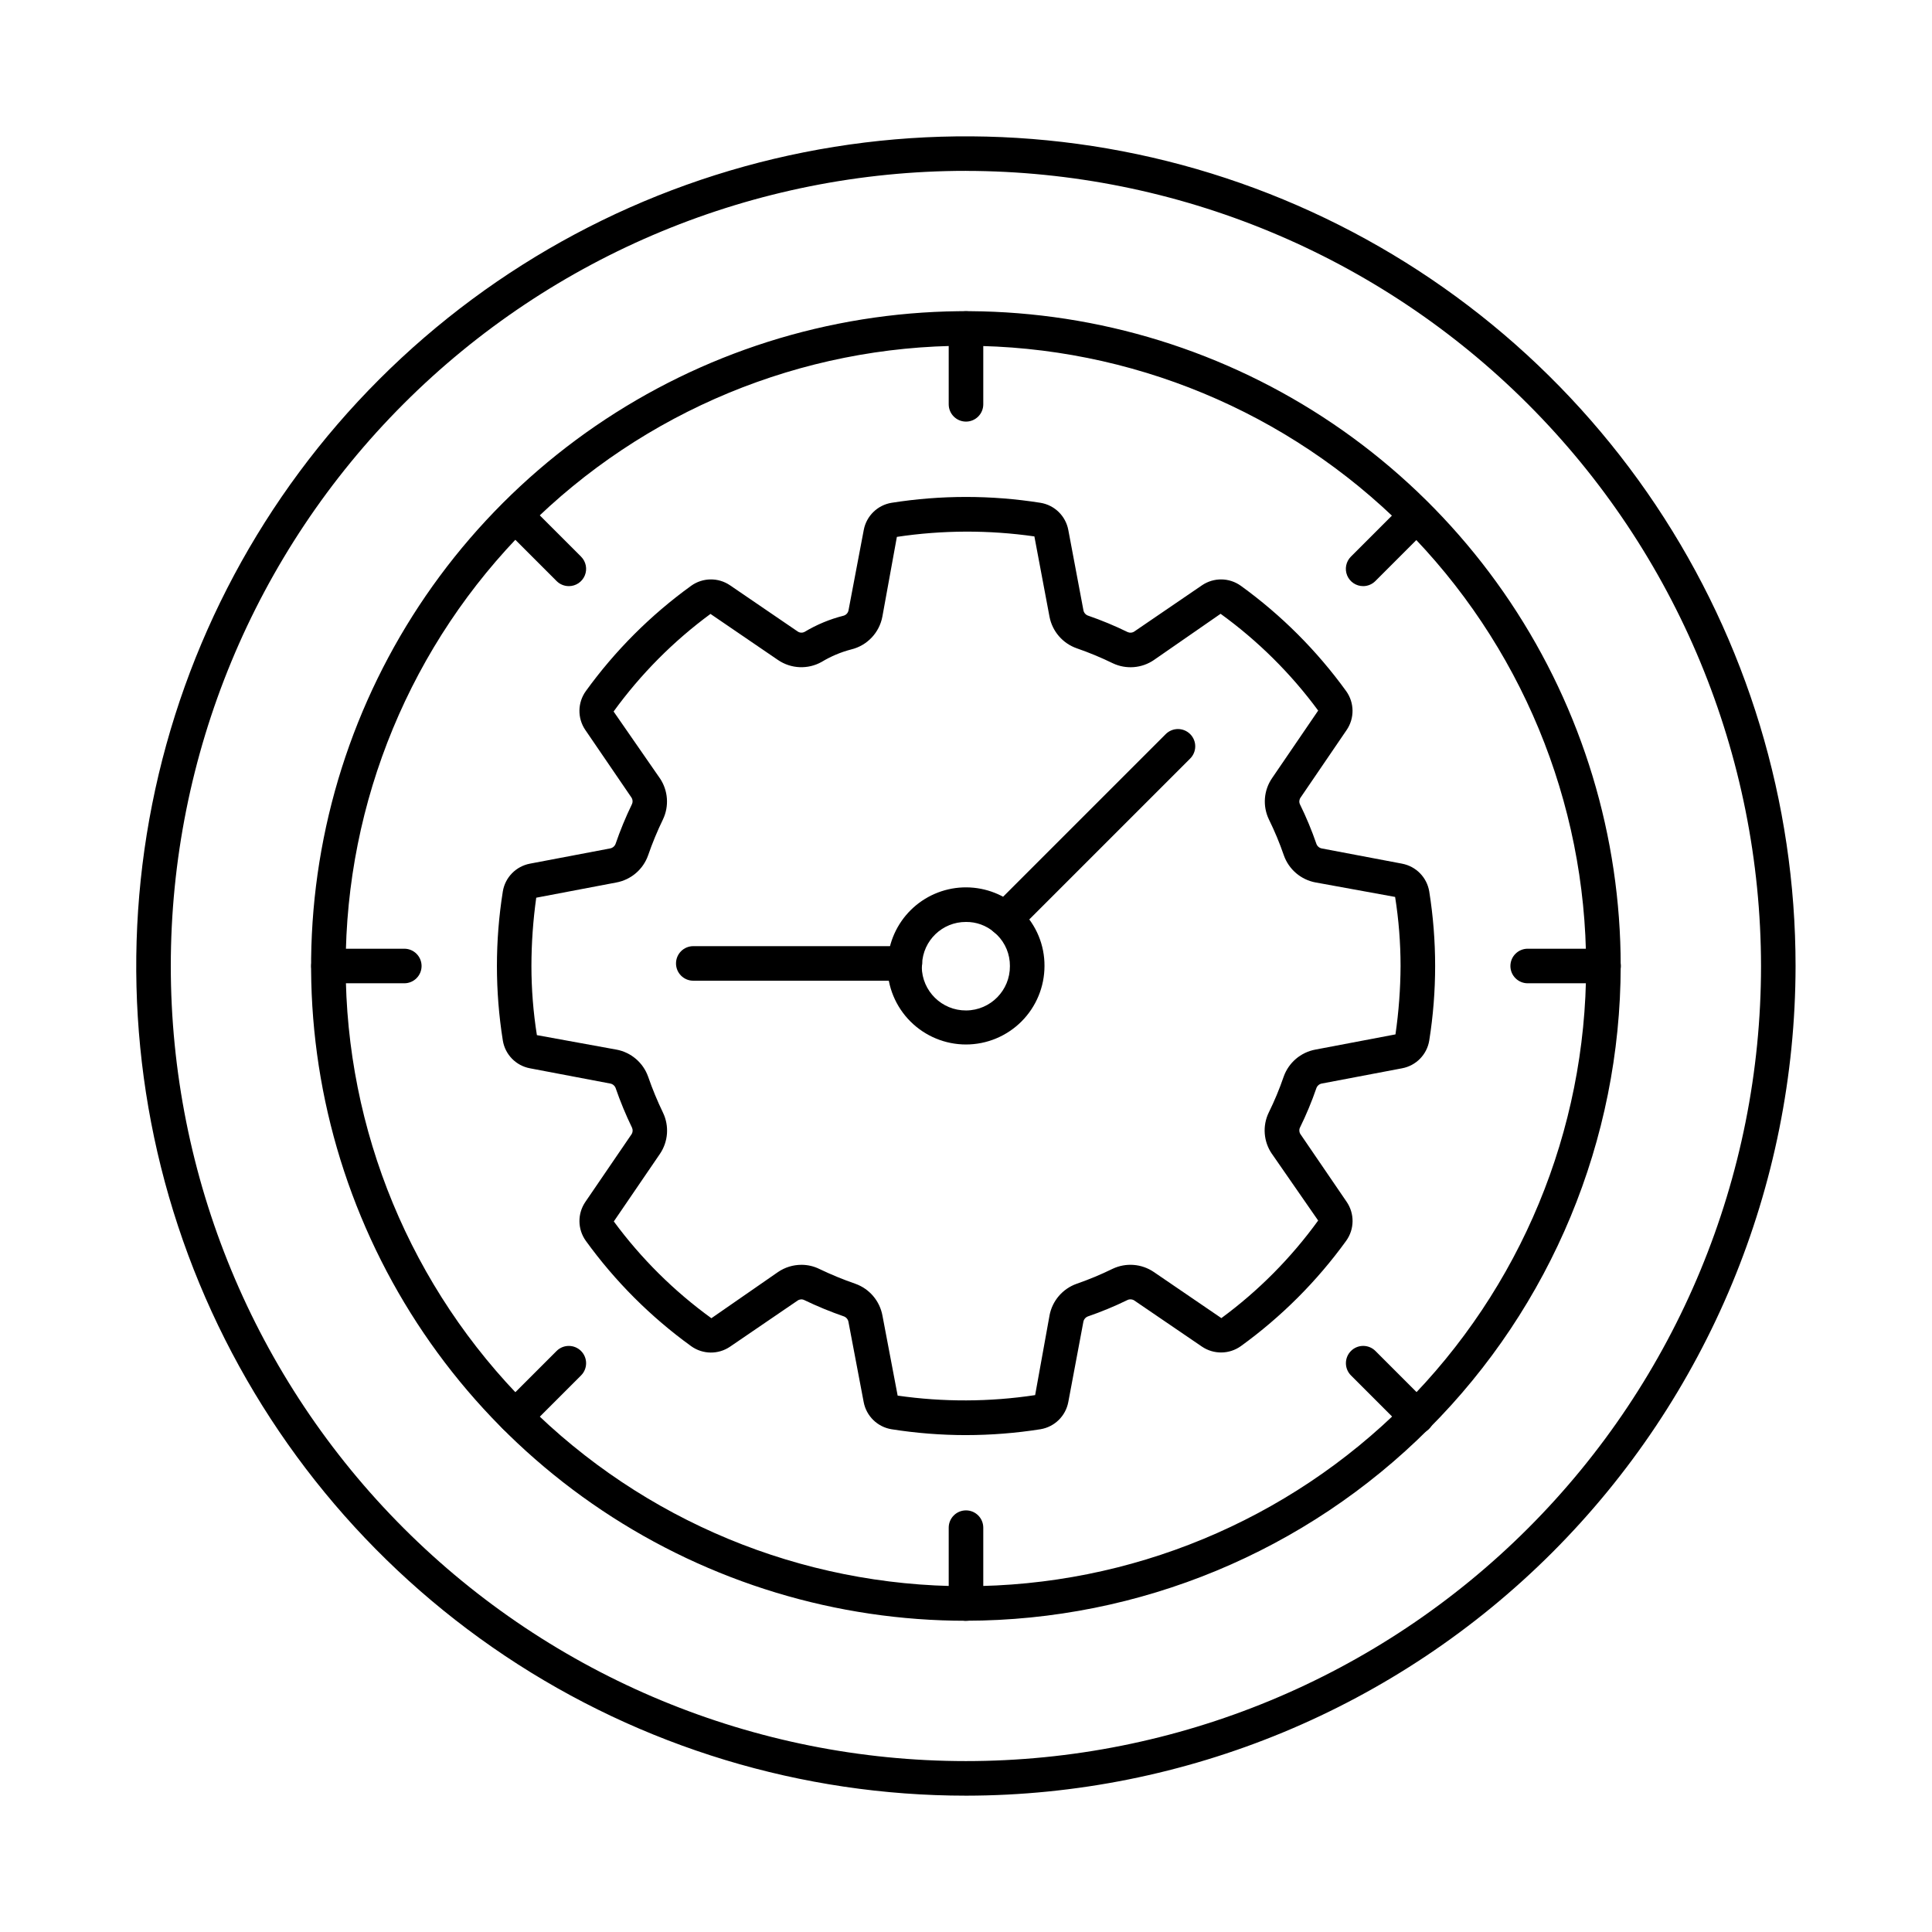
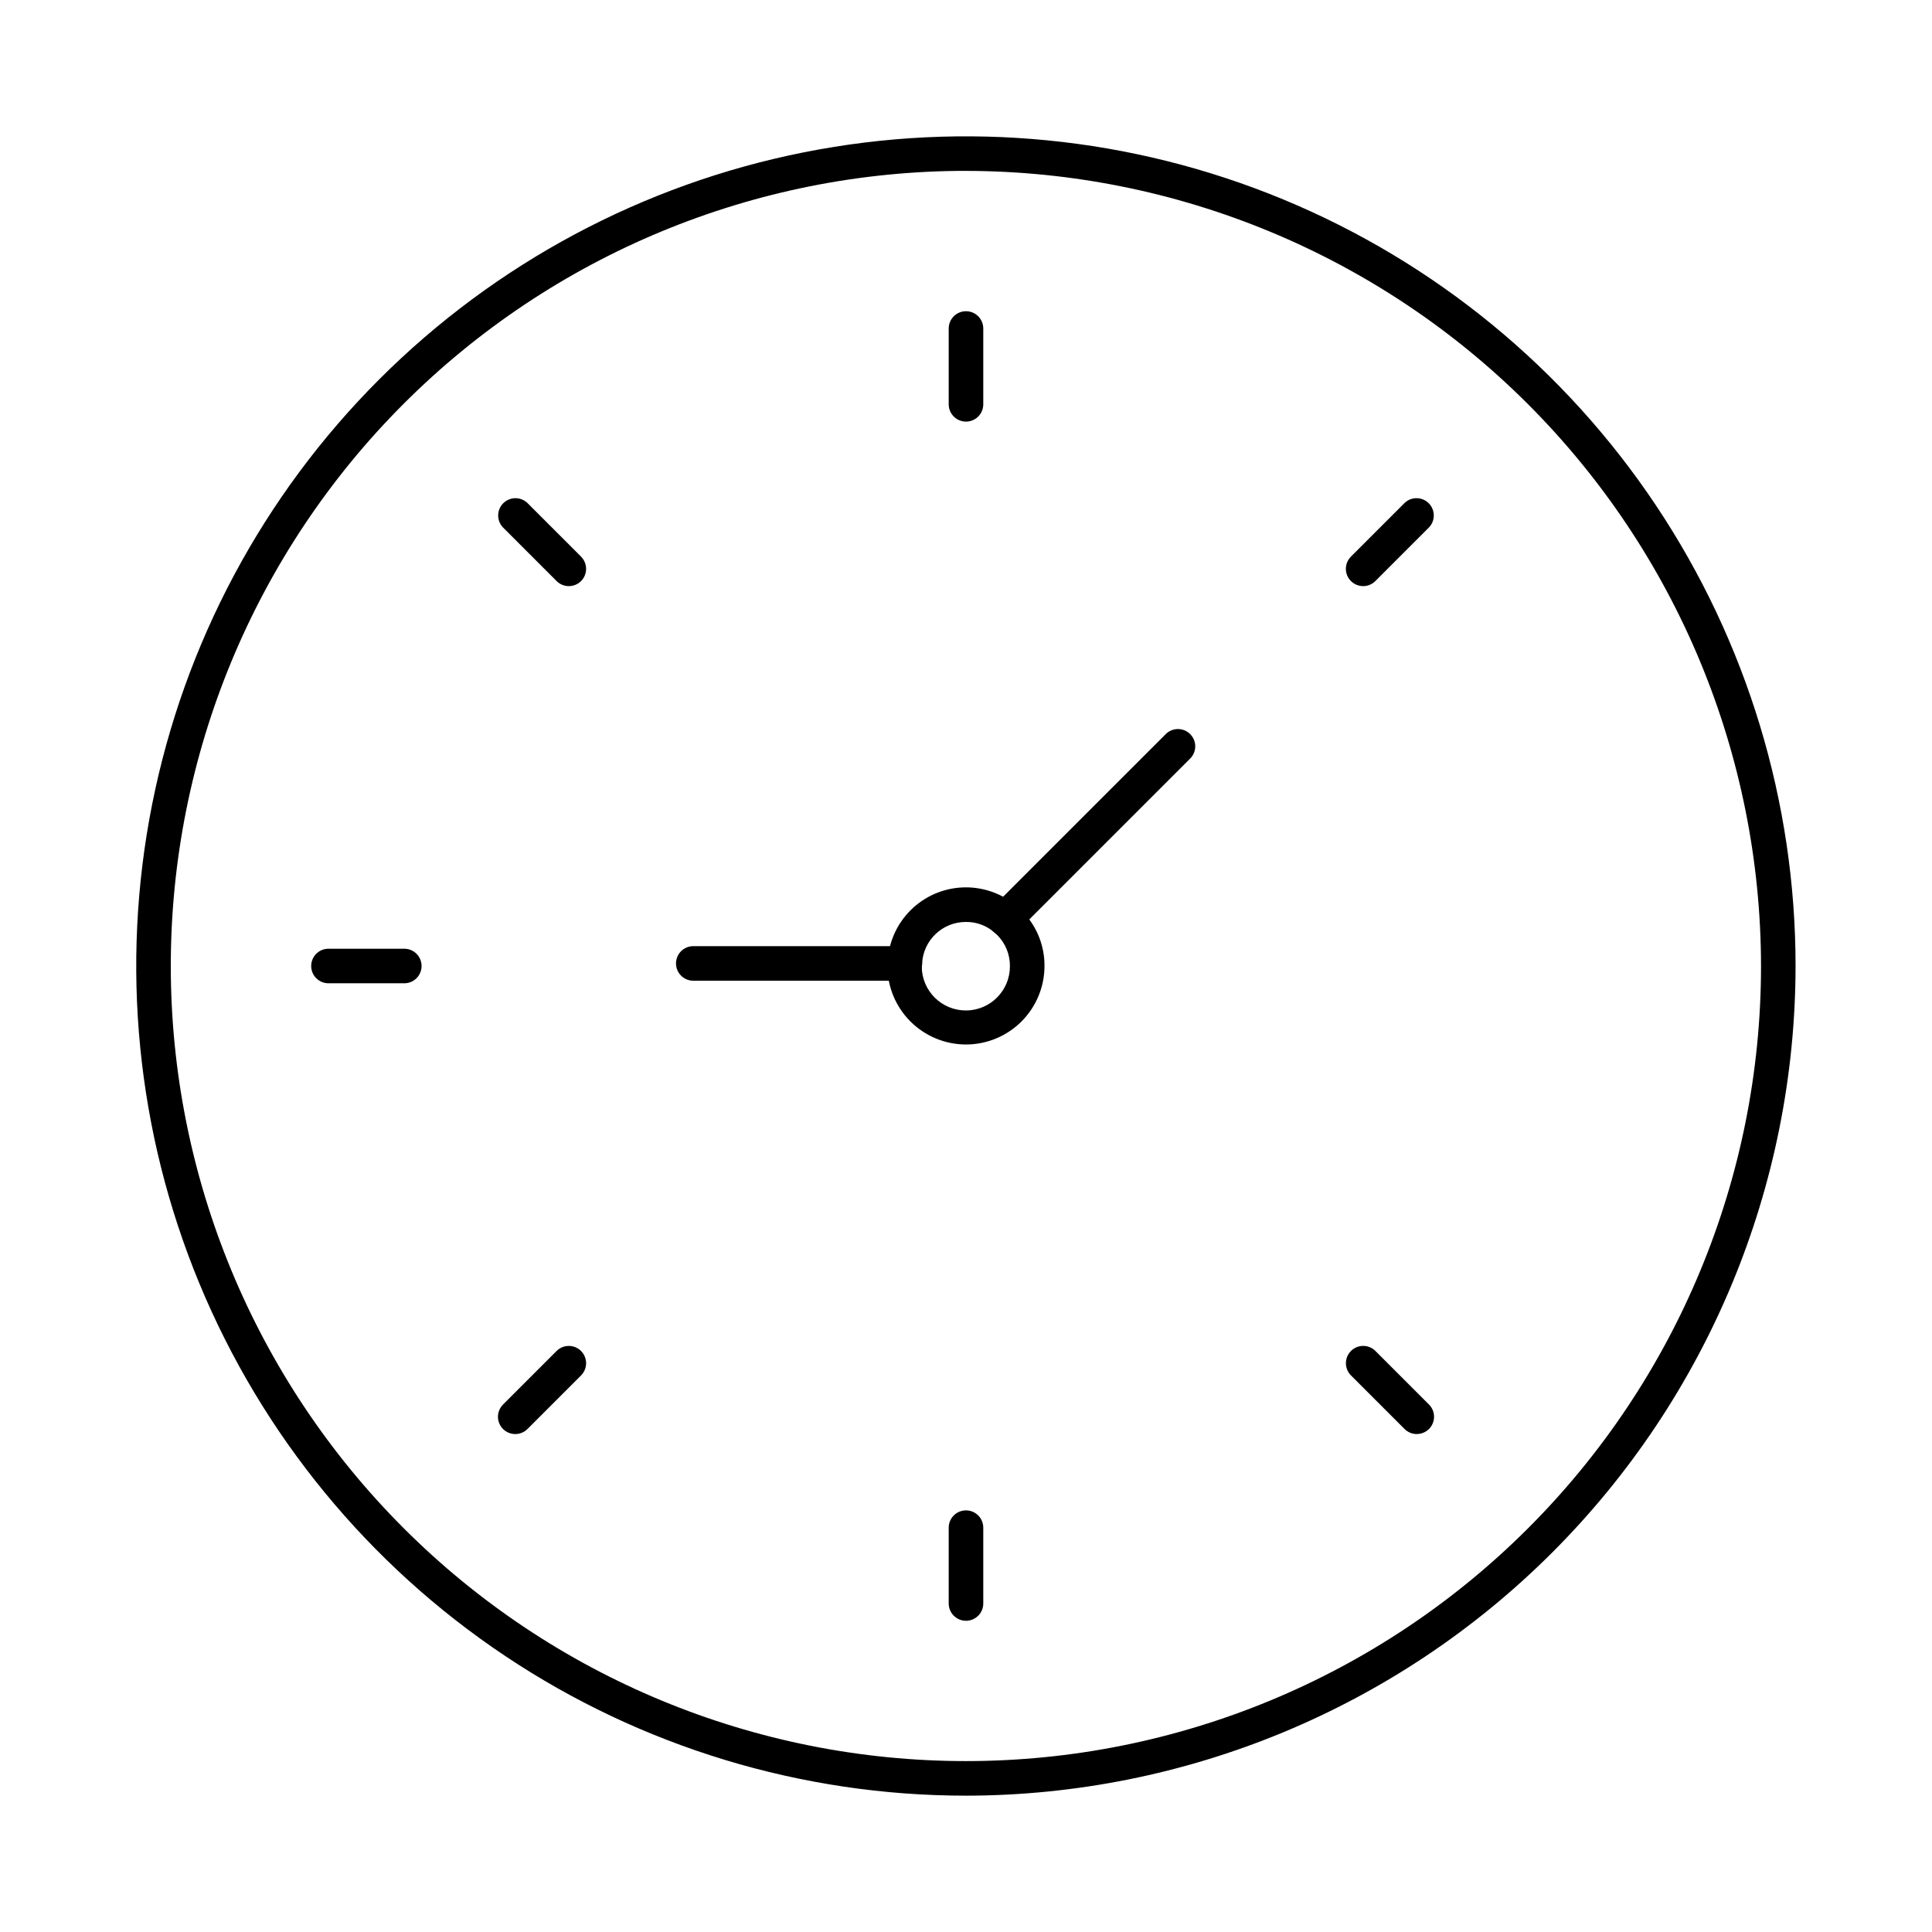
<svg xmlns="http://www.w3.org/2000/svg" fill="#000000" width="800px" height="800px" version="1.1" viewBox="144 144 512 512">
  <g>
    <path d="m400 619.87c-43.492 0.004-86.004-12.887-122.16-37.043-36.164-24.16-64.348-58.5-80.996-98.676-16.645-40.176-21-84.387-12.516-127.04 8.48-42.652 29.422-81.832 60.176-112.58 30.75-30.754 69.93-51.695 112.58-60.176 42.656-8.484 86.867-4.129 127.04 12.516 40.176 16.648 74.516 44.832 98.676 80.996 24.156 36.16 37.047 78.676 37.043 122.16-0.066 58.285-23.25 114.16-64.465 155.38s-97.094 64.398-155.38 64.465zm0-430.59c-55.887-0.004-109.48 22.188-149 61.699-39.523 39.512-61.73 93.102-61.738 148.99-0.004 55.883 22.188 109.48 61.699 149 39.512 39.523 93.102 61.73 148.99 61.738 55.883 0.008 109.48-22.188 149-61.699 39.523-39.508 61.73-93.102 61.738-148.98-0.059-55.867-22.27-109.43-61.766-148.93-39.5-39.508-93.055-61.738-148.92-61.809z" />
-     <path d="m400 573.52c-34.324 0.008-67.879-10.168-96.418-29.23-28.539-19.066-50.785-46.168-63.922-77.875-13.137-31.711-16.578-66.602-9.883-100.27 6.695-33.664 23.223-64.586 47.492-88.855s55.191-40.797 88.855-47.492c33.664-6.695 68.555-3.254 100.27 9.883 31.707 13.137 58.809 35.383 77.875 63.922 19.062 28.539 29.238 62.094 29.23 96.418-0.051 45.996-18.348 90.098-50.871 122.62-32.527 32.527-76.629 50.82-122.62 50.871zm0-337.89c-43.594-0.008-85.402 17.305-116.23 48.121-30.828 30.82-48.152 72.625-48.16 116.22-0.008 43.59 17.305 85.402 48.121 116.23 30.82 30.828 72.625 48.152 116.22 48.16 43.59 0.008 85.402-17.301 116.23-48.121 30.828-30.82 48.152-72.625 48.16-116.21-0.043-43.578-17.367-85.359-48.176-116.18-30.809-30.816-72.586-48.156-116.16-48.215z" />
    <path d="m400 255.73c-2.531 0-4.582-2.051-4.582-4.582v-20.09c0-2.531 2.051-4.582 4.582-4.582 2.527 0 4.578 2.051 4.578 4.582v20.09c0 1.215-0.48 2.379-1.34 3.238-0.859 0.859-2.023 1.344-3.238 1.344z" />
    <path d="m400 573.52c-2.531 0-4.582-2.051-4.582-4.578v-20.094c0-2.531 2.051-4.582 4.582-4.582 2.527 0 4.578 2.051 4.578 4.582v20.094c0 1.215-0.48 2.379-1.34 3.238s-2.023 1.34-3.238 1.34z" />
    <path d="m505.25 299.33c-1.855 0-3.527-1.113-4.238-2.828-0.707-1.715-0.312-3.684 1-4.996l14.199-14.199v0.004c1.797-1.738 4.652-1.711 6.418 0.055s1.793 4.621 0.055 6.422l-14.199 14.199 0.004-0.004c-0.859 0.863-2.023 1.348-3.238 1.348z" />
    <path d="m280.54 524.04c-1.852 0-3.519-1.113-4.231-2.824-0.707-1.711-0.316-3.684 0.992-4.992l14.199-14.199c1.789-1.789 4.691-1.789 6.481 0 1.789 1.789 1.789 4.691 0 6.481l-14.199 14.199c-0.859 0.859-2.027 1.34-3.242 1.336z" />
-     <path d="m568.95 404.58h-20.094c-2.531 0-4.582-2.051-4.582-4.578 0-2.531 2.051-4.582 4.582-4.582h20.094c2.527 0 4.578 2.051 4.578 4.582 0 2.527-2.051 4.578-4.578 4.578z" />
    <path d="m251.14 404.58h-20.09c-2.531 0-4.582-2.051-4.582-4.578 0-2.531 2.051-4.582 4.582-4.582h20.09c2.531 0 4.582 2.051 4.582 4.582 0 2.527-2.051 4.578-4.582 4.578z" />
    <path d="m519.46 524.04c-1.215 0-2.379-0.48-3.238-1.34l-14.199-14.199c-1.789-1.789-1.789-4.691 0-6.481 1.789-1.789 4.691-1.789 6.481 0l14.199 14.199c1.309 1.309 1.703 3.277 0.992 4.988-0.707 1.715-2.379 2.828-4.231 2.828z" />
    <path d="m294.75 299.33c-1.219 0-2.383-0.48-3.246-1.344l-14.199-14.199 0.004 0.004c-1.738-1.797-1.711-4.656 0.055-6.422 1.766-1.766 4.621-1.793 6.422-0.055l14.199 14.199h-0.004c1.312 1.309 1.707 3.281 1 4.992-0.711 1.715-2.383 2.832-4.238 2.828z" />
    <path d="m400 420.8c-5.519 0-10.812-2.195-14.719-6.094-3.906-3.898-6.102-9.191-6.113-14.707-0.004-0.375 0.016-0.746 0.059-1.113 0.266-5.18 2.457-10.074 6.144-13.723 3.688-3.644 8.605-5.781 13.785-5.988 5.184-0.203 10.258 1.535 14.219 4.879 0.457 0.414 0.918 0.812 1.32 1.211 3.938 3.887 6.141 9.199 6.106 14.734-0.004 5.516-2.199 10.801-6.098 14.703-3.902 3.898-9.188 6.094-14.703 6.098zm0-32.473c-6.258-0.035-11.41 4.91-11.641 11.16-0.008 0.238-0.035 0.477-0.082 0.711 0.055 6.449 5.324 11.637 11.777 11.582 6.449-0.051 11.637-5.324 11.582-11.773 0.027-3.094-1.199-6.07-3.398-8.246-0.273-0.27-0.555-0.516-0.84-0.766v0.004c-2.062-1.754-4.691-2.703-7.398-2.672z" />
-     <path d="m400 524.32c-6.613-0.004-13.211-0.523-19.742-1.555-3.727-0.613-6.676-3.492-7.375-7.207l-4.027-21.215c-0.109-0.664-0.559-1.227-1.184-1.473-3.594-1.242-7.109-2.691-10.535-4.34-0.57-0.281-1.246-0.227-1.766 0.137l-17.895 12.215c-3.121 2.125-7.234 2.074-10.301-0.125-10.742-7.766-20.172-17.199-27.938-27.941-2.195-3.07-2.238-7.188-0.105-10.305l12.215-17.895c0.355-0.52 0.41-1.188 0.148-1.762-1.66-3.422-3.113-6.938-4.356-10.535-0.246-0.625-0.801-1.07-1.465-1.176l-21.223-4.031c-3.719-0.695-6.598-3.648-7.199-7.383-2.082-13.078-2.082-26.398 0-39.477 0.605-3.727 3.484-6.672 7.195-7.375l21.199-4.027c0.664-0.109 1.227-0.559 1.477-1.184 1.234-3.594 2.684-7.113 4.34-10.535 0.281-0.594 0.219-1.293-0.16-1.832l-12.195-17.863v0.004c-2.113-3.113-2.062-7.211 0.129-10.27 7.762-10.742 17.195-20.176 27.938-27.938 3.07-2.195 7.184-2.242 10.301-0.113l17.895 12.215c0.551 0.391 1.273 0.434 1.867 0.113 3.195-1.914 6.652-3.352 10.266-4.266 0.715-0.176 1.254-0.762 1.371-1.488l4.031-21.25c0.699-3.707 3.637-6.578 7.356-7.195 13.078-2.07 26.398-2.07 39.477 0 3.731 0.605 6.68 3.488 7.375 7.203l4.004 21.266c0.121 0.652 0.578 1.195 1.203 1.422 3.598 1.242 7.117 2.703 10.535 4.375 0.57 0.258 1.238 0.195 1.754-0.164l17.906-12.223c3.117-2.137 7.234-2.094 10.305 0.105 10.742 7.762 20.176 17.195 27.941 27.938 2.195 3.07 2.238 7.184 0.105 10.301l-12.199 17.898c-0.371 0.516-0.438 1.191-0.172 1.77 1.68 3.414 3.141 6.934 4.379 10.531 0.242 0.629 0.801 1.082 1.469 1.191l21.215 4.019v0.004c3.719 0.695 6.598 3.648 7.211 7.383 2.078 13.074 2.078 26.395 0 39.469-0.605 3.738-3.496 6.688-7.215 7.375l-21.207 4.027c-0.664 0.105-1.227 0.555-1.473 1.18-1.238 3.602-2.703 7.121-4.383 10.535-0.262 0.57-0.195 1.234 0.168 1.746l12.223 17.906c2.129 3.121 2.082 7.242-0.121 10.309-7.766 10.742-17.199 20.176-27.941 27.941-3.074 2.184-7.184 2.227-10.305 0.105l-17.891-12.199c-0.531-0.367-1.215-0.426-1.801-0.156-3.422 1.672-6.938 3.129-10.535 4.367-0.625 0.246-1.078 0.797-1.191 1.461l-3.984 21.215c-0.695 3.715-3.641 6.598-7.371 7.215-6.531 1.031-13.133 1.551-19.742 1.555zm-43.605-45.133h-0.004c1.648 0 3.277 0.375 4.754 1.105 3.094 1.484 6.266 2.789 9.504 3.91 3.738 1.316 6.488 4.535 7.207 8.434l4.031 21.215h-0.004c12.086 1.738 24.363 1.691 36.438-0.133l3.812-21.098h-0.004c0.727-3.879 3.461-7.082 7.184-8.402 3.254-1.129 6.438-2.453 9.531-3.969 3.539-1.68 7.703-1.355 10.941 0.852l17.891 12.211c9.836-7.238 18.488-15.965 25.648-25.859l-12.25-17.672-0.004 0.004c-2.227-3.231-2.547-7.41-0.844-10.941 1.52-3.082 2.84-6.254 3.953-9.5 1.316-3.734 4.531-6.481 8.43-7.195l21.207-4.027h-0.004c0.871-6.004 1.32-12.059 1.352-18.125-0.004-6.129-0.488-12.246-1.445-18.301l-21.07-3.84v0.004c-3.894-0.719-7.109-3.465-8.422-7.203-1.117-3.246-2.438-6.418-3.953-9.496-1.707-3.543-1.383-7.727 0.848-10.965l12.207-17.887c-7.242-9.832-15.965-18.484-25.859-25.648l-17.672 12.246v0.004c-3.223 2.199-7.367 2.527-10.895 0.859-3.106-1.516-6.301-2.84-9.562-3.969-3.727-1.309-6.473-4.496-7.215-8.375l-4.004-21.273c-12.09-1.73-24.367-1.691-36.441 0.125l-3.844 21.125v-0.004c-0.797 4.269-4.023 7.676-8.246 8.703-2.758 0.715-5.394 1.828-7.836 3.301-3.641 2.051-8.129 1.855-11.582-0.5l-17.891-12.211v0.004c-9.84 7.238-18.5 15.965-25.672 25.859l12.25 17.676 0.004-0.004c2.195 3.242 2.508 7.406 0.82 10.938-1.496 3.086-2.809 6.258-3.926 9.5-1.316 3.738-4.535 6.488-8.434 7.203l-21.215 4.031c-0.84 5.996-1.266 12.043-1.277 18.098 0.004 6.133 0.488 12.258 1.449 18.32l21.07 3.84-0.004-0.004c3.894 0.719 7.109 3.465 8.422 7.199 1.125 3.25 2.438 6.43 3.934 9.523 1.684 3.519 1.379 7.664-0.805 10.895l-12.234 17.922c7.246 9.836 15.969 18.488 25.859 25.648l17.672-12.25c1.828-1.242 3.988-1.906 6.195-1.902z" />
    <path d="m383.79 403.9h-56.059c-2.531 0-4.582-2.051-4.582-4.582 0-2.527 2.051-4.578 4.582-4.578h56.059c2.531 0 4.582 2.051 4.582 4.578 0 2.531-2.051 4.582-4.582 4.582z" />
    <path d="m410.4 392.13c-1.852 0-3.519-1.117-4.231-2.828-0.707-1.711-0.316-3.68 0.992-4.988l45.715-45.711c0.855-0.883 2.027-1.387 3.254-1.398 1.23-0.008 2.41 0.473 3.281 1.344 0.867 0.867 1.352 2.047 1.34 3.277-0.012 1.227-0.516 2.402-1.398 3.254l-45.711 45.711h0.004c-0.863 0.859-2.027 1.344-3.246 1.34z" />
  </g>
</svg>